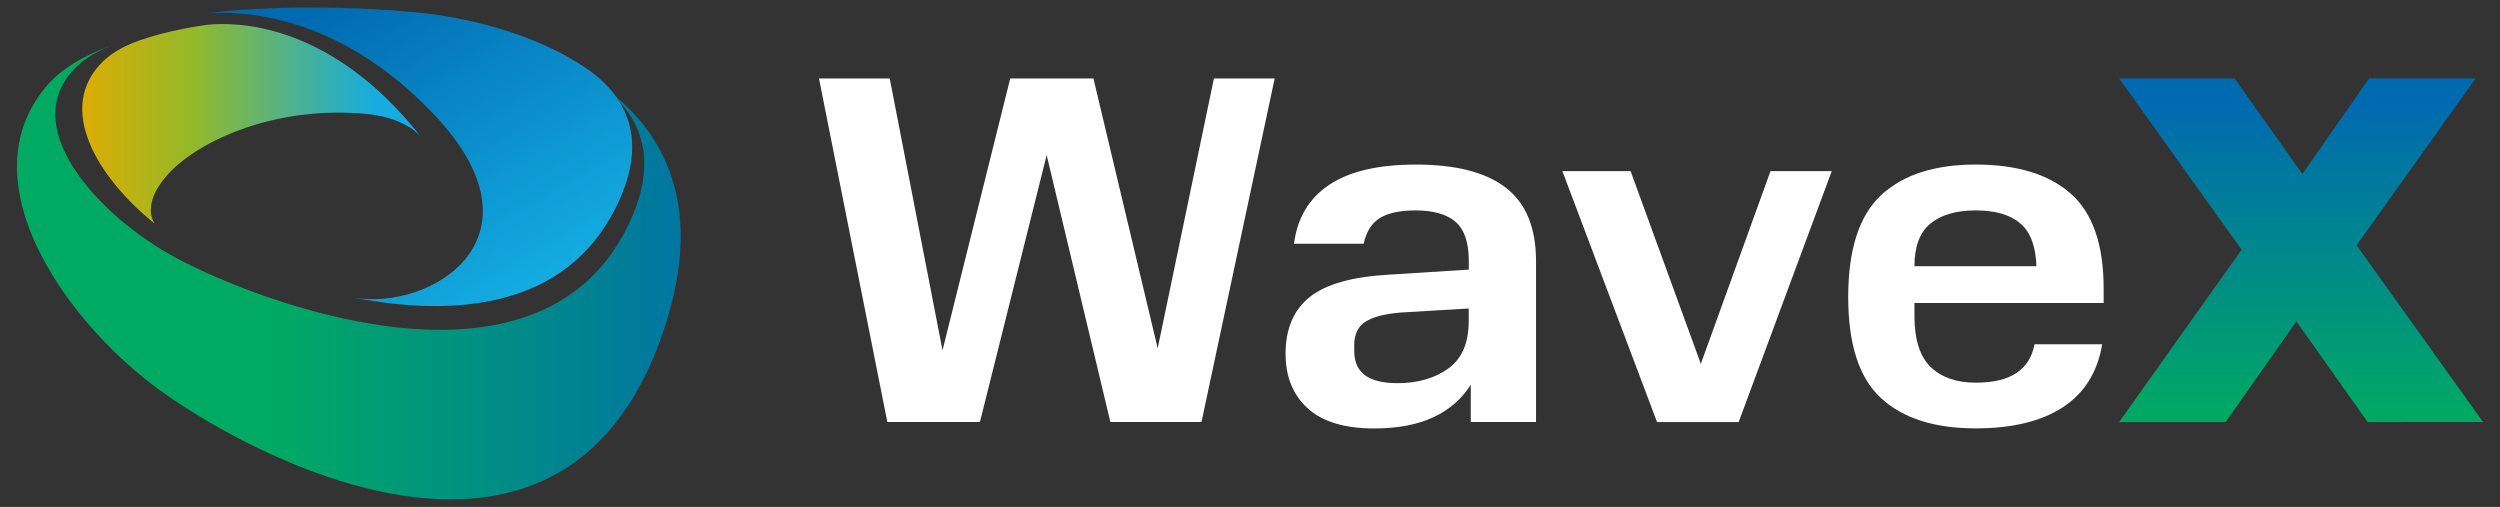
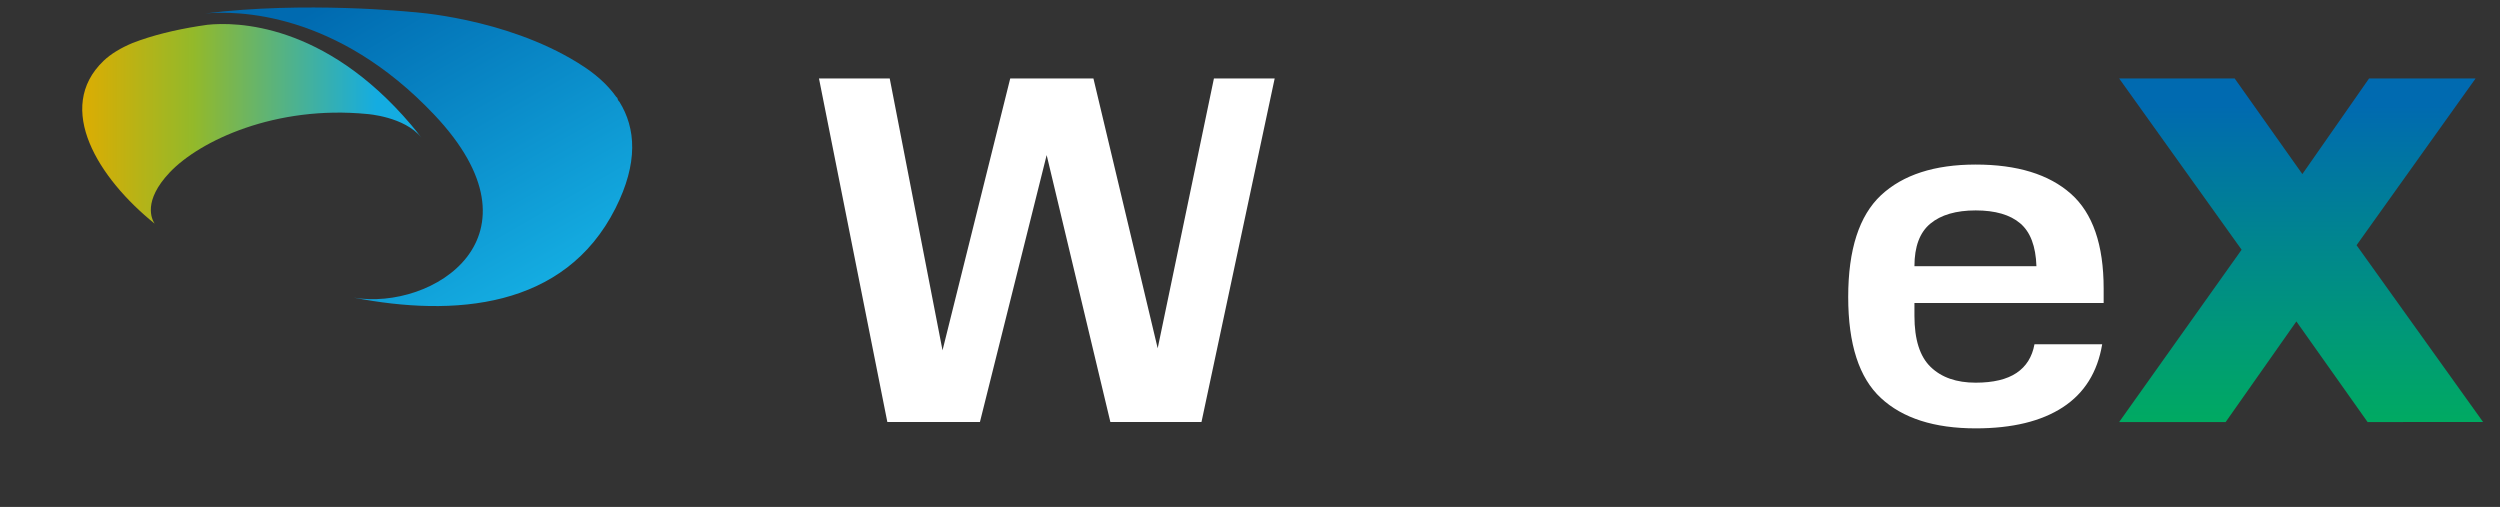
<svg xmlns="http://www.w3.org/2000/svg" id="Layer_1" x="0px" y="0px" viewBox="0 0 3053.5 619.2" style="enable-background:new 0 0 3053.5 619.2;" xml:space="preserve">
  <rect x="0" y="0" width="3053.5" height="619.2" fill="#333333" stroke="none" />
  <style type="text/css">	.st0{fill:url(#SVGID_1_);}	.st1{fill:url(#SVGID_00000147221503235696348260000017723878293269761968_);}	.st2{fill:url(#SVGID_00000098222506559211699540000010970941915940532113_);}	.st3{fill:#FFFFFF;}	.st4{fill:url(#SVGID_00000176021598819653324610000003659321031186327463_);}</style>
  <g>
    <g id="SvgjsG3732" transform="matrix(1.111,0,0,1.111,-5.556,-21.288)">
      <linearGradient id="SVGID_1_" gradientUnits="userSpaceOnUse" x1="675.856" y1="250.704" x2="430.066" y2="676.425" gradientTransform="matrix(1.111 0 0 -1.111 -155.762 612.787)">
        <stop offset="0" style="stop-color:#14ACE1" />
        <stop offset="0.707" style="stop-color:#006AB0" />
      </linearGradient>
      <path class="st0" d="M683.6,126.7c-0.4-0.3-0.8-0.7-1.1-1c-10.1-14.2-23.9-26.1-39.9-36l-2.3-1.5c-81.1-50.1-183-55.9-183-55.9   s-117.5-12.1-227,1.7c34.9-3.2,144.5-2.6,252.2,111.4c127.2,134.6-2.3,215.5-88.5,201c109.6,21.2,231.8,12.7,287.7-98.4   c25.1-49.8,22.3-87.9,4.3-116.9C684.5,129.8,684.1,128.4,683.6,126.7z" />
      <linearGradient id="SVGID_00000128476791953539127270000009991294162437057200_" gradientUnits="userSpaceOnUse" x1="161.48" y1="265.209" x2="972.289" y2="265.209" gradientTransform="matrix(1.111 0 0 -1.111 -155.762 612.787)">
        <stop offset="0.307" style="stop-color:#00AA62" />
        <stop offset="0.922" style="stop-color:#006AB0" />
      </linearGradient>
-       <path style="fill:url(#SVGID_00000128476791953539127270000009991294162437057200_);" d="M683.6,126.7c0.5,1.7,0.8,3.1,2.3,4.4   c-0.2-0.4-0.4-0.7-0.7-1.1c29.9,31.9,40.5,76.9,9,139.7C594,470.2,286.7,349.8,199.5,303.2S17.9,153.9,93.3,88.7   c9.4-8.2,22.2-15,37.2-20.6c-31.9,11.2-58.8,26.5-75.9,47.5c-84.9,103.7,21.5,253.8,119.7,327.8C272.5,517.3,618.9,708.7,732,390   C778.6,258.7,742.7,177.3,683.6,126.7z" />
      <linearGradient id="SVGID_00000085937576664288604960000002806649779118527420_" gradientUnits="userSpaceOnUse" x1="2564.881" y1="23.587" x2="2565.881" y2="23.587" gradientTransform="matrix(460.156 0 0 270.844 -1180149.75 -6233.091)">
        <stop offset="0" style="stop-color:#E0AC00" />
        <stop offset="0.282" style="stop-color:#93B92A" />
        <stop offset="0.721" style="stop-color:#14ACE1" />
      </linearGradient>
      <path style="fill:url(#SVGID_00000085937576664288604960000002806649779118527420_);" d="M175,265c-3.2-4.8-13.1-24.8,16.5-56.2   c33.3-35.2,116.8-74.1,217.1-64.3c0,0,41.1,2.8,59.6,25.9c-3.5-4.6-7.2-9.3-11.3-14.1C361.3,43.8,264,43.2,233.1,46.4   c-3.4,0.5-6.7,1-10.1,1.5c-25.5,4.1-50.2,10-72.2,18.5C137.9,71.8,127,78.3,118.9,86C64.5,138.1,113.5,215.5,175,265z" />
    </g>
    <g>
      <path class="st3" d="M1000.3,95.8h86.4l64.5,332.1l82.7-332.1h101.6l78.5,329.6l68.7-329.6h74.2l-89.4,419.6h-111.3l-77.8-326   l-81.5,326h-113.1L1000.3,95.8z" />
-       <path class="st3" d="M1570.2,432.1c0-30.4,9.8-53.5,29.5-69.3c19.7-15.8,52.2-24.9,97.6-27.4l96.7-6.1V319   c0-22.7-5.4-38.7-16.1-48s-27.1-14-49-14c-18.7,0-33,3-43.2,9.1c-10.1,6.1-16.8,16.6-20.1,31.6h-85.1c4-31.6,18.4-55.6,43.2-72.1   c24.7-16.4,60-24.6,105.8-24.6c48.7,0,85.2,9.4,109.8,28.3c24.5,18.9,36.8,48.8,36.8,89.7v196.4h-79.7v-45.6   c-10.5,17-25.5,30.2-45,39.5c-19.5,9.3-43.8,14-73,14c-36.1,0-63.2-8.2-81.2-24.6C1579.2,482.3,1570.2,460.1,1570.2,432.1z    M1654.1,429.1c0,13,4.4,22.7,13.1,29.2s22,9.7,39.8,9.7c24.7,0,45.4-6,62-17.9c16.6-12,24.9-31.3,24.9-58.1v-15.2l-82.7,4.9   c-19.9,1.6-34.4,5.4-43.5,11.3s-13.7,15.5-13.7,28.9L1654.1,429.1L1654.1,429.1z" />
-       <path class="st3" d="M2023.9,515.5L1908.3,209h83.3l85.8,235.4l85.1-235.4h74.8l-113.7,306.5H2023.9z" />
      <path class="st3" d="M2257.4,362.8c0-58,13.4-99.4,40.1-124.4c26.8-24.9,65.3-37.4,115.6-37.4c50.7,0,89.4,11.9,116.2,35.6   s40.1,62.3,40.1,115.9v17.6h-231.1v15.8c0,28.8,6.6,49.6,19.8,62.3c13.2,12.8,31.5,19.2,55,19.2c21.5,0,38.1-4,49.9-11.9   c11.8-7.9,19.1-19.6,21.9-35h82.7c-5.7,34.1-21.7,59.7-48,76.9c-26.4,17.2-61.8,25.8-106.4,25.8c-50.7,0-89.3-12.4-115.9-37.1   C2270.7,461.5,2257.4,420.4,2257.4,362.8z M2413.1,257c-23.9,0-42.4,5.4-55.3,16.1c-13,10.7-19.5,28.1-19.5,52h149   c-0.8-24.3-7.4-41.8-19.8-52.3C2455.2,262.3,2437,257,2413.1,257z" />
      <linearGradient id="SVGID_00000084504797408092104970000000278882852250814358_" gradientUnits="userSpaceOnUse" x1="2810.55" y1="104.5" x2="2810.55" y2="524.2" gradientTransform="matrix(1 0 0 -1 0 620)">
        <stop offset="0" style="stop-color:#00AA62" />
        <stop offset="0.922" style="stop-color:#006AB0" />
      </linearGradient>
      <path style="fill:url(#SVGID_00000084504797408092104970000000278882852250814358_);" d="M2891.8,515.5l-87-122.9l-86.4,122.9   h-130.1L2737.9,305L2588.3,95.8h141.1l82.7,116.8l81.5-116.8h130.1l-145.4,203.7l154.5,215.9L2891.8,515.5L2891.8,515.5z" />
    </g>
  </g>
</svg>